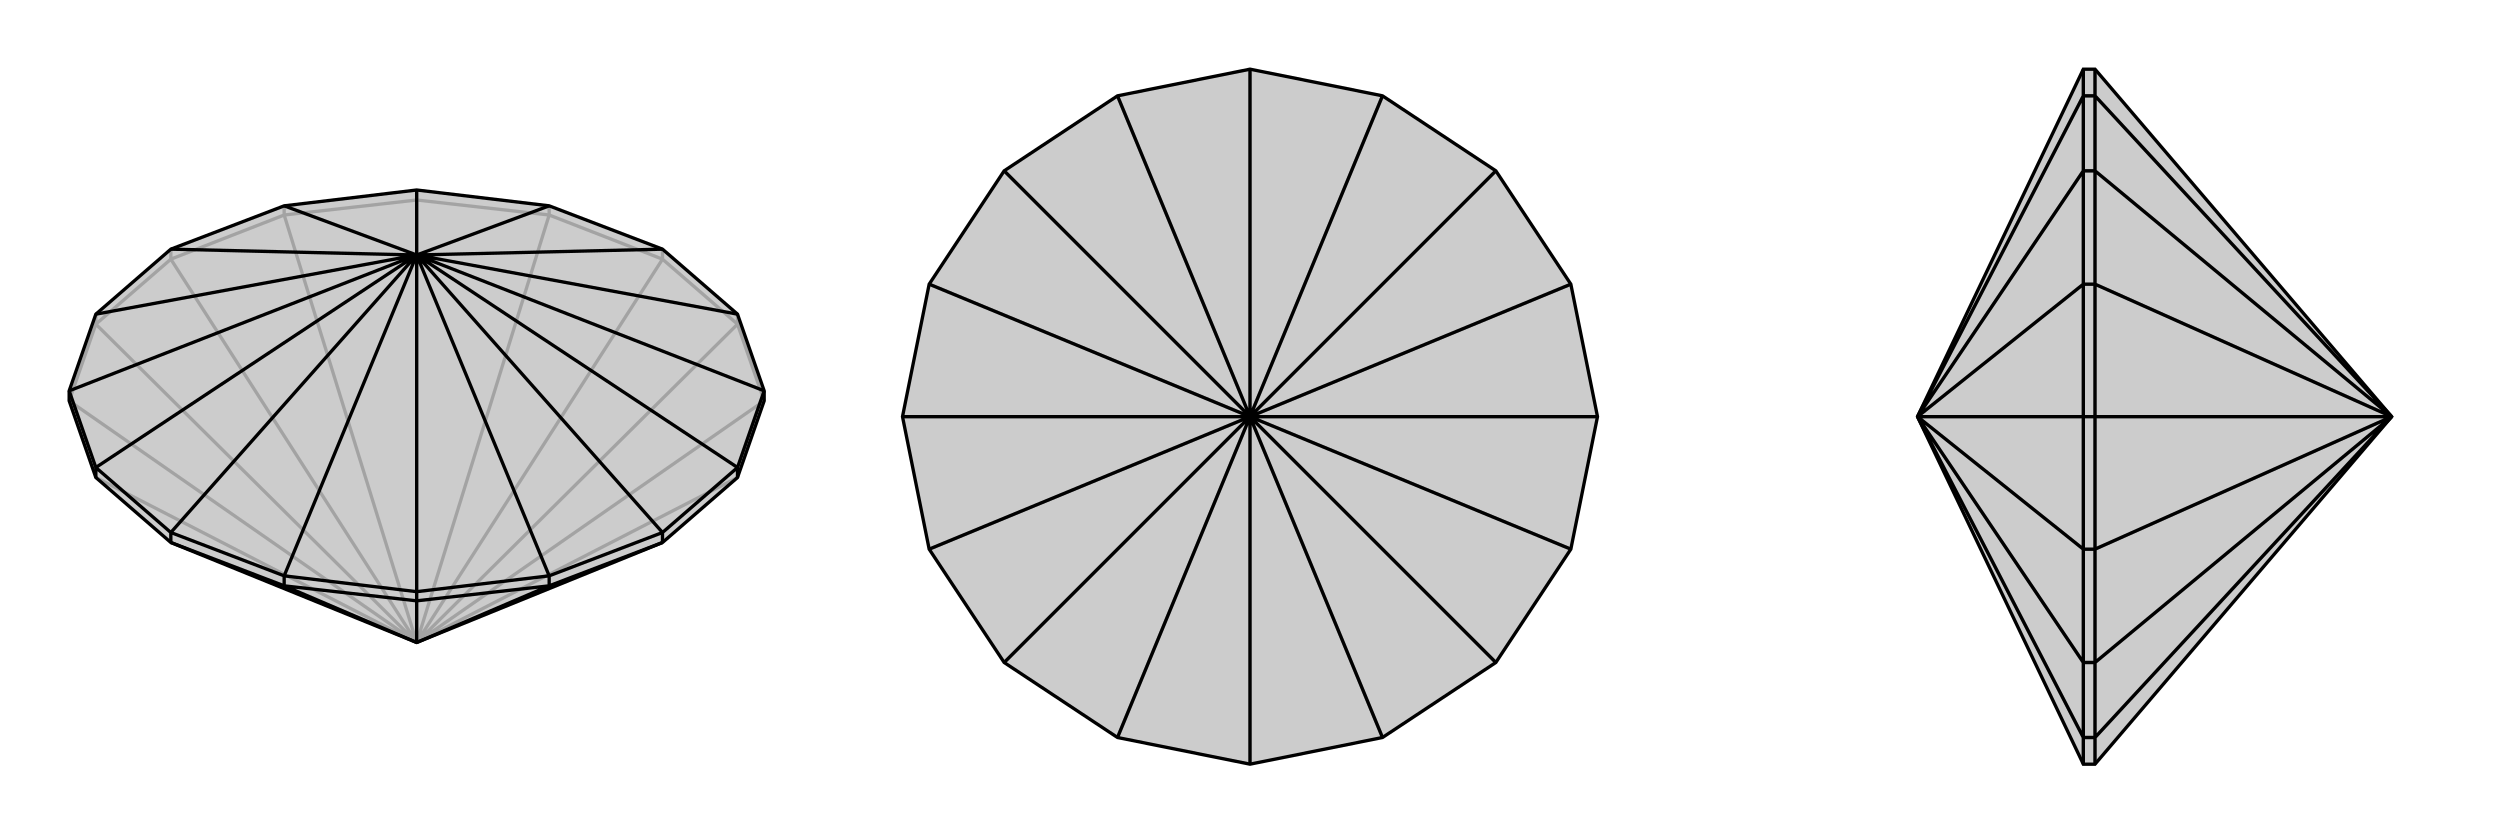
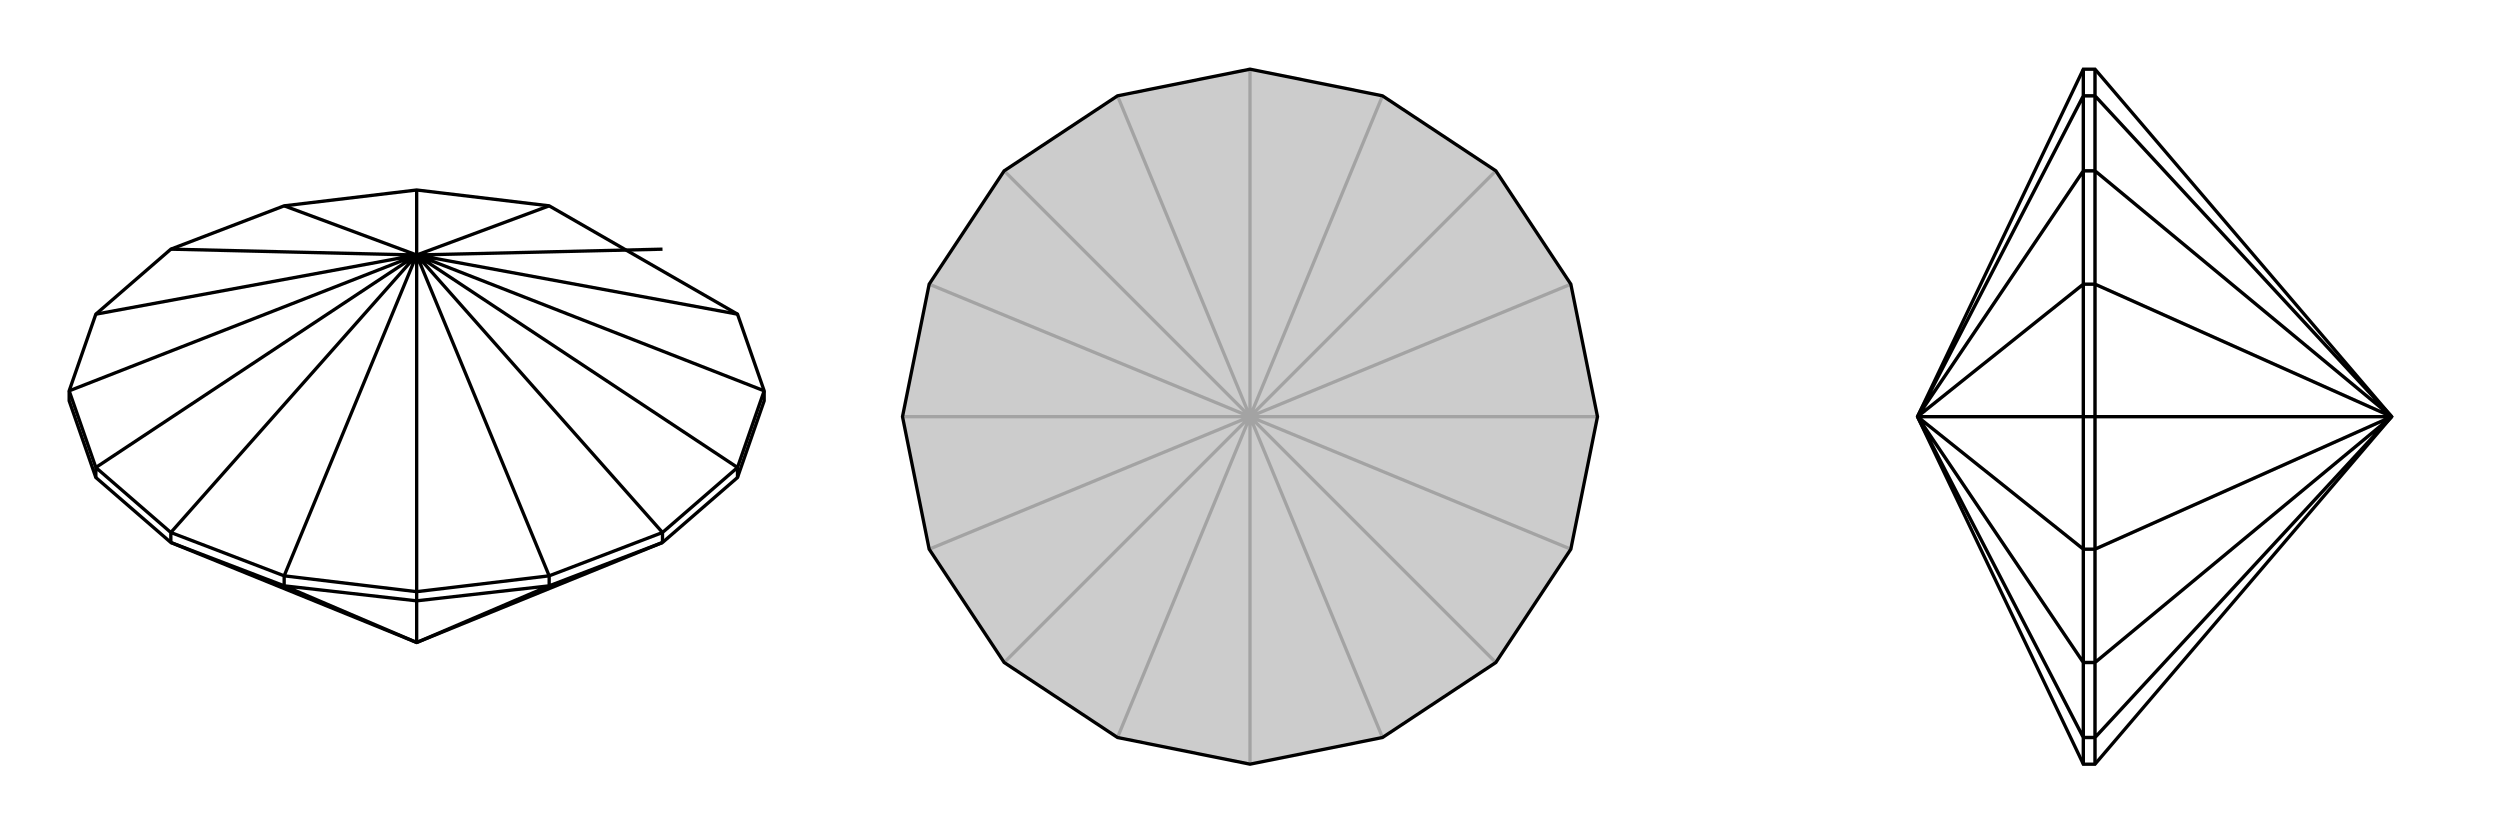
<svg xmlns="http://www.w3.org/2000/svg" viewBox="0 0 3000 1000">
  <g stroke="currentColor" stroke-width="4" fill="none" transform="translate(0 -31)">
-     <path fill="currentColor" stroke="none" fill-opacity=".2" d="M885,408L917,500L917,512L885,604L795,682L500,802L205,682L115,604L83,512L83,500L115,408L205,330L341,278L500,259L659,278L795,330z" />
-     <path stroke-opacity=".2" d="M885,408L885,420M115,408L115,420M205,330L205,342M341,278L341,289M500,259L500,271M795,330L795,342M659,278L659,289M885,420L795,342M795,342L659,289M795,342L500,802M659,289L500,271M659,289L500,802M500,271L341,289M500,271L500,802M205,342L341,289M500,802L341,289M205,342L115,420M500,802L205,342M115,420L83,512M500,802L115,420M500,802L83,512M500,802L115,604M500,802L885,604M885,420L917,512M885,420L500,802M500,802L917,512" />
-     <path d="M885,408L917,500L917,512L885,604L795,682L500,802L205,682L115,604L83,512L83,500L115,408L205,330L341,278L500,259L659,278L795,330z" />
+     <path d="M885,408L917,500L917,512L885,604L795,682L500,802L205,682L115,604L83,512L83,500L115,408L205,330L341,278L500,259L659,278z" />
    <path d="M500,337L205,670M500,337L115,592M500,337L83,500M500,337L115,408M500,337L205,330M500,337L341,278M500,337L500,259M500,337L659,278M500,337L795,330M500,337L885,408M500,337L917,500M500,337L885,592M500,337L795,670M500,337L659,722M500,337L341,722M500,337L500,741M917,500L885,592M885,592L795,670M885,592L885,604M795,670L659,722M795,670L795,682M659,722L500,741M659,722L659,734M500,741L341,722M500,741L500,752M341,722L205,670M341,722L341,734M205,670L115,592M205,670L205,682M115,592L83,500M115,592L115,604M341,734L205,682M341,734L500,752M500,802L341,734M500,752L659,734M500,802L500,752M659,734L795,682M500,802L659,734" />
  </g>
  <g stroke="currentColor" stroke-width="4" fill="none" transform="translate(1000 0)">
    <path fill="currentColor" stroke="none" fill-opacity=".2" d="M659,115L795,205L885,341L917,500L885,659L795,795L659,885L500,917L341,885L205,795L115,659L83,500L115,341L205,205L341,115L500,83z" />
    <path stroke-opacity=".2" d="M500,83L500,500M341,115L500,500M205,205L500,500M500,500L115,341M500,500L83,500M500,500L115,659M500,500L205,795M500,500L341,885M500,500L500,917M500,500L659,885M500,500L795,795M500,500L885,659M500,500L917,500M500,500L885,341M659,115L500,500M500,500L795,205" />
    <path d="M659,115L795,205L885,341L917,500L885,659L795,795L659,885L500,917L341,885L205,795L115,659L83,500L115,341L205,205L341,115L500,83z" />
-     <path d="M500,500L500,917M500,500L341,885M500,500L205,795M500,500L115,659M500,500L83,500M500,500L115,341M500,500L205,205M500,500L341,115M500,500L500,83M500,500L659,115M500,500L795,205M500,500L885,341M500,500L917,500M500,500L885,659M500,500L659,885M500,500L795,795" />
  </g>
  <g stroke="currentColor" stroke-width="4" fill="none" transform="translate(2000 0)">
-     <path fill="currentColor" stroke="none" fill-opacity=".2" d="M500,83L514,83L870,500L514,917L500,917L301,500z" />
    <path stroke-opacity=".2" d="M301,500L500,885M301,500L500,795M301,500L500,659M301,500L500,500M301,500L500,341M301,500L500,205M301,500L500,115M500,917L500,885M500,885L500,795M500,885L514,885M500,795L500,659M500,795L514,795M500,659L500,500M500,659L514,659M500,500L500,341M500,500L514,500M500,341L500,205M500,341L514,341M500,205L500,115M500,205L514,205M500,83L500,115M500,115L514,115M514,83L514,115M514,115L514,205M514,115L870,500M514,205L514,341M514,205L870,500M514,500L514,341M870,500L514,341M514,500L514,659M870,500L514,500M514,659L514,795M870,500L514,659M514,795L514,885M870,500L514,795M514,885L514,917M870,500L514,885" />
    <path d="M500,83L514,83L870,500L514,917L500,917L301,500z" />
    <path d="M301,500L500,115M301,500L500,205M301,500L500,341M301,500L500,500M301,500L500,659M301,500L500,885M301,500L500,795M500,83L500,115M500,115L500,205M500,115L514,115M500,205L500,341M500,205L514,205M500,341L500,500M500,341L514,341M500,500L500,659M500,500L514,500M500,659L500,795M500,659L514,659M500,795L500,885M500,795L514,795M500,885L500,917M500,885L514,885M514,115L514,83M514,885L514,917M514,885L514,795M870,500L514,885M514,795L514,659M870,500L514,795M514,659L514,500M870,500L514,659M514,341L514,500M870,500L514,500M514,341L514,205M870,500L514,341M514,115L514,205M514,115L870,500M870,500L514,205" />
  </g>
</svg>